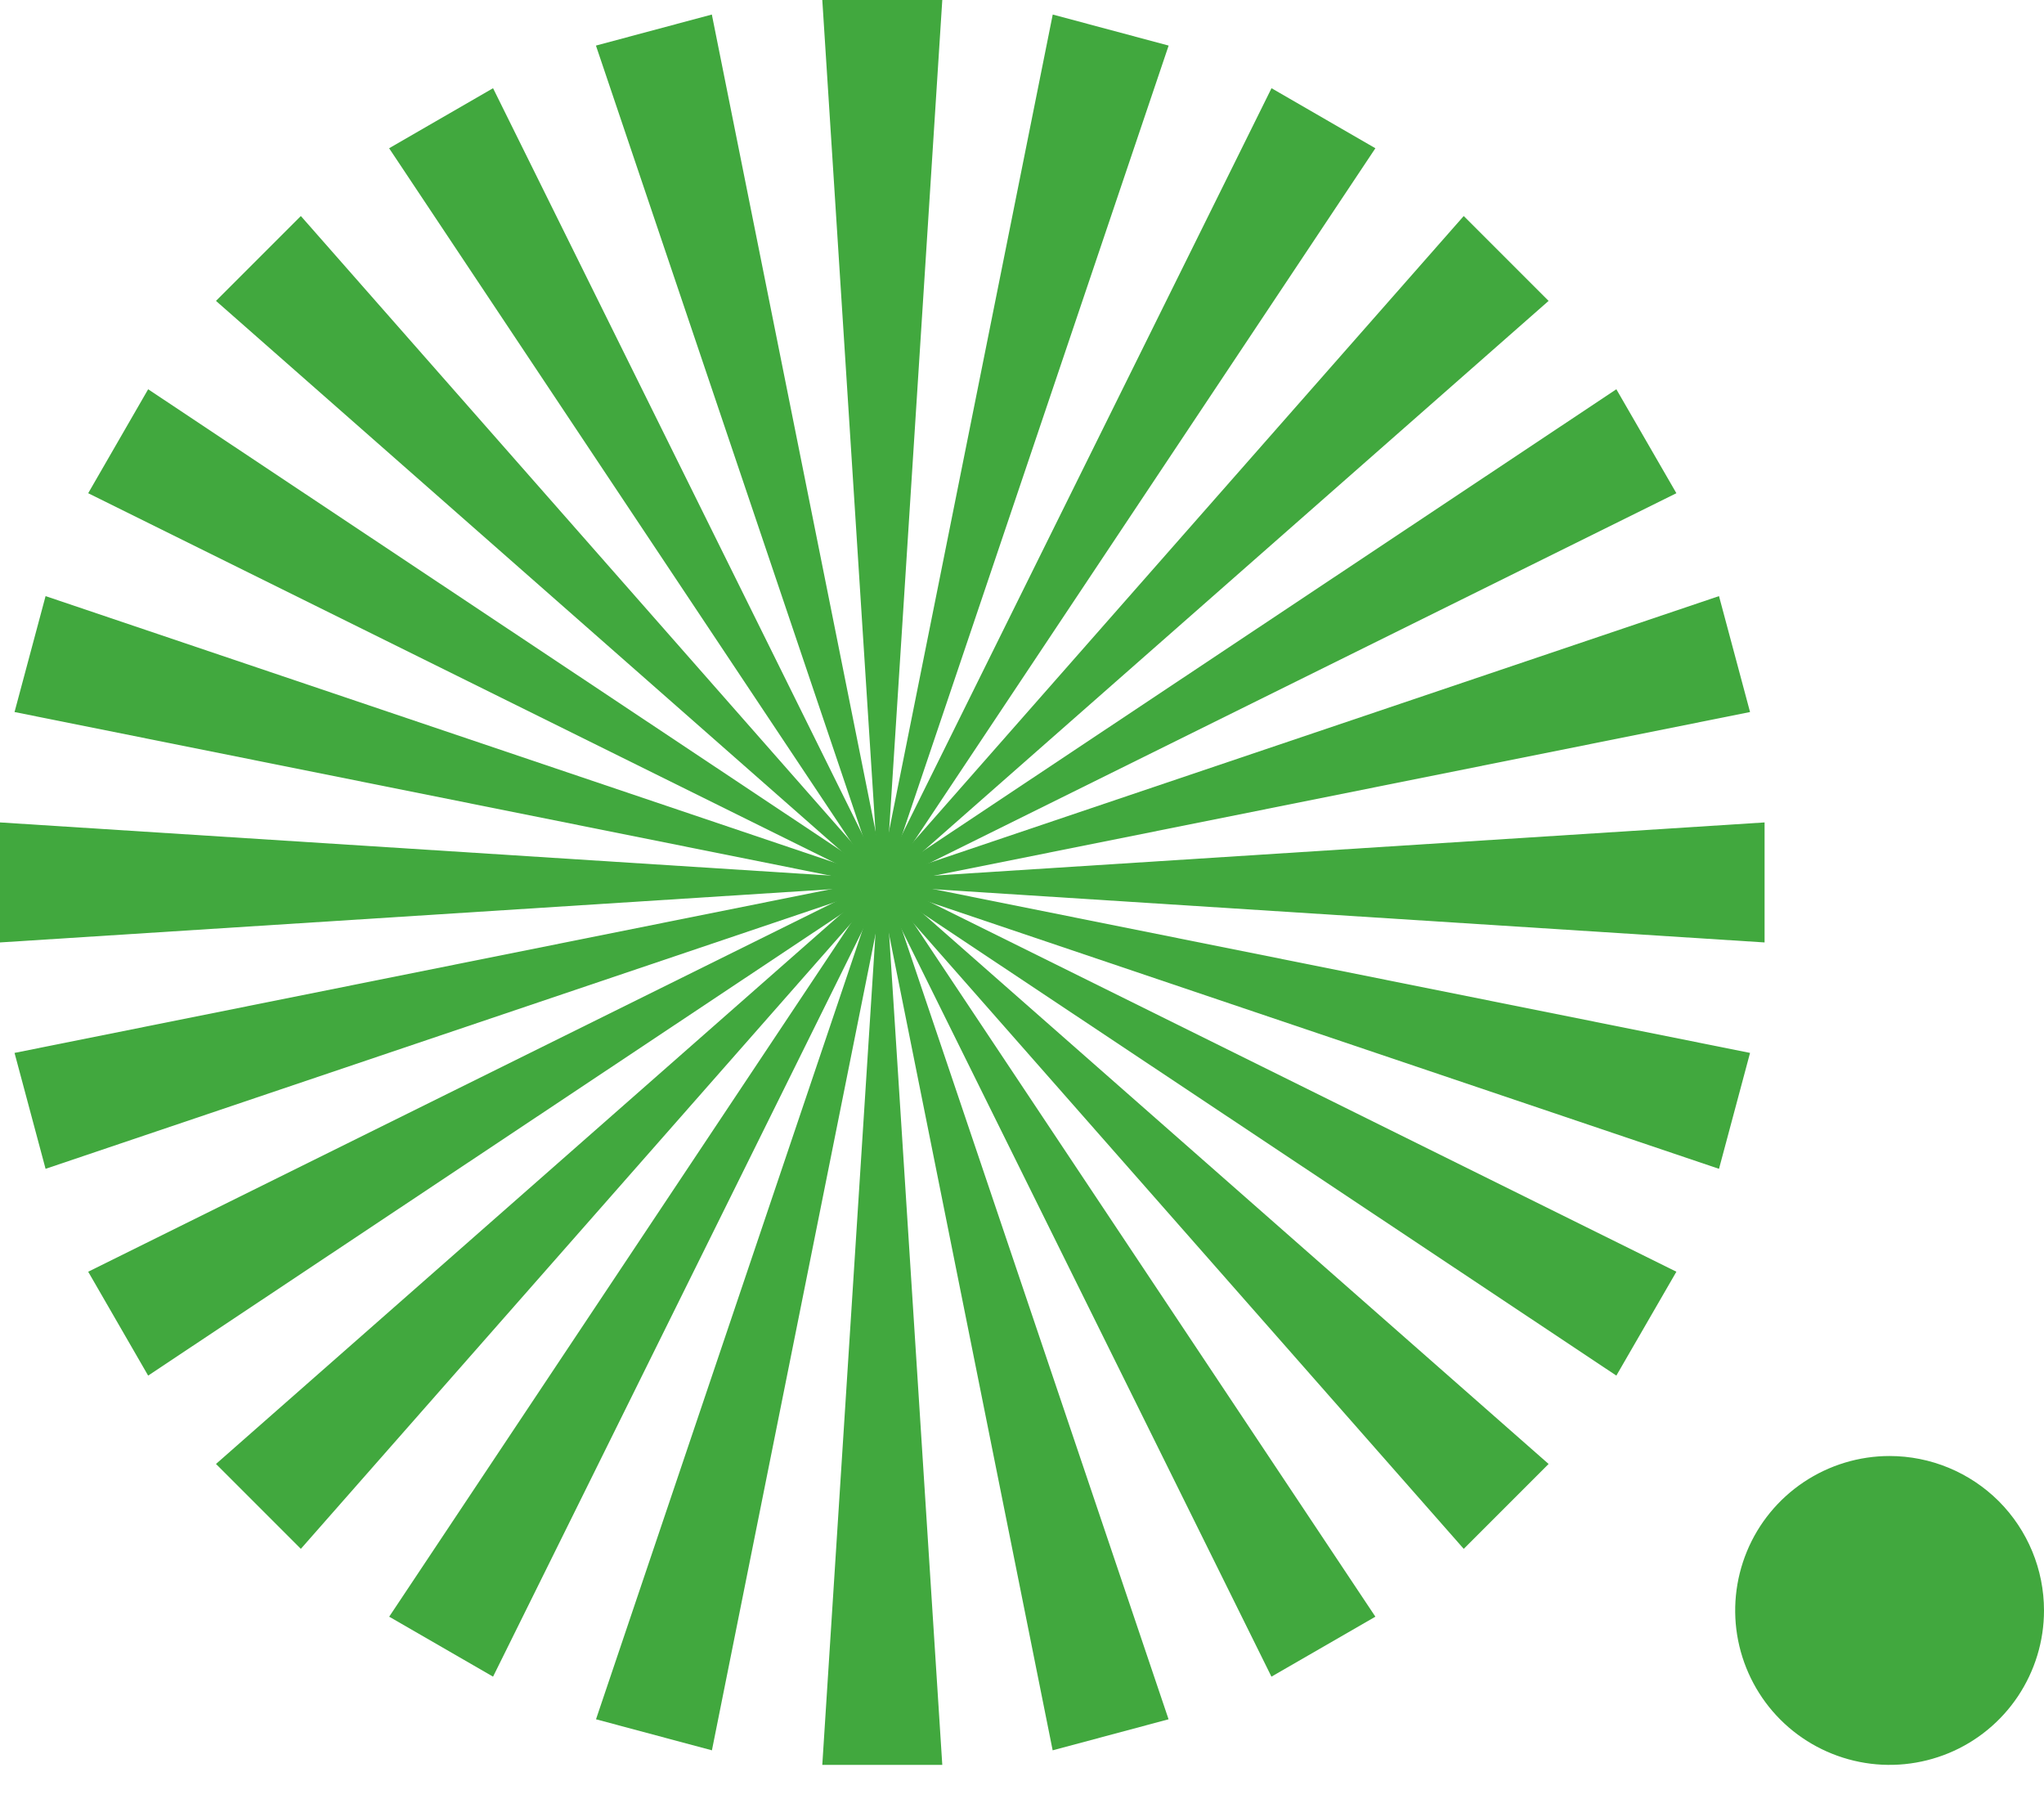
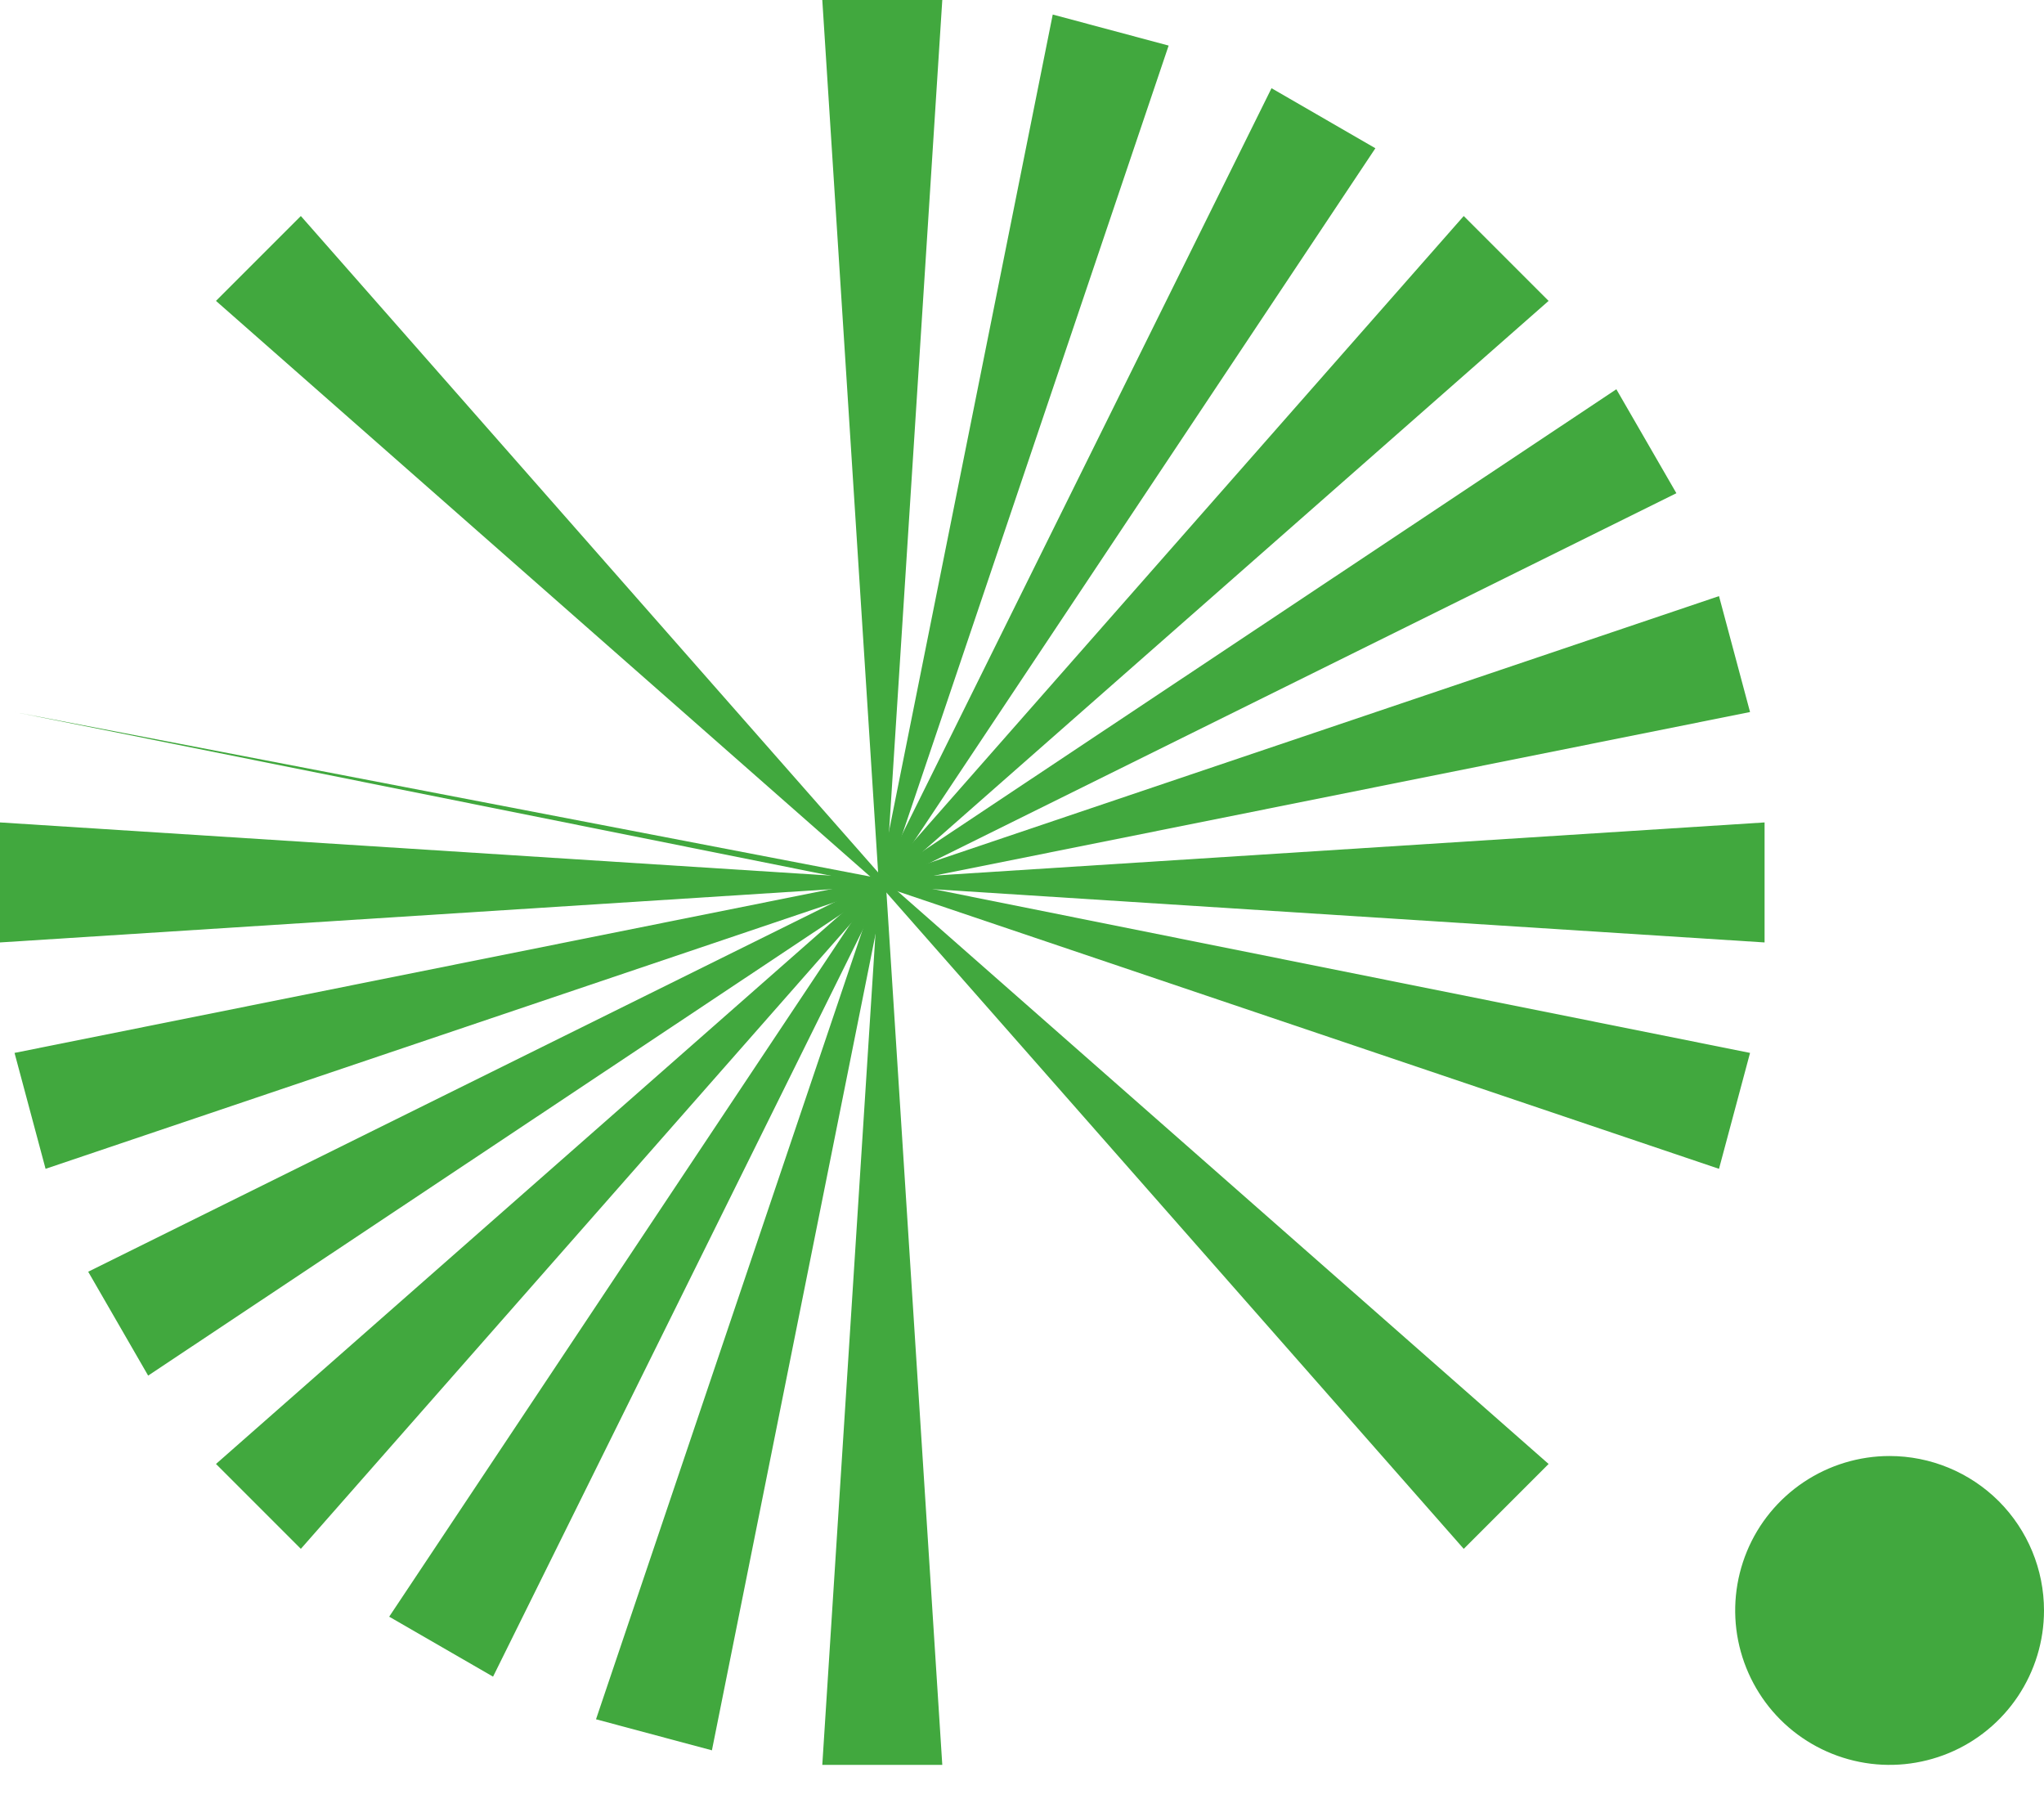
<svg xmlns="http://www.w3.org/2000/svg" width="27" height="24" viewBox="0 0 27 24" fill="none">
  <path d="M0 10.862L11.655 11.608L23.309 10.862V12.447L11.655 11.701L0 12.447V10.862Z" fill="#41A83E" />
  <path d="M3.974 2.853L11.687 11.622L20.456 19.335L19.335 20.456L11.621 11.688L2.853 3.974L3.974 2.853Z" fill="#41A83E" />
  <path d="M12.447 0L11.701 11.655L12.447 23.309H10.862L11.608 11.655L10.862 0H12.447Z" fill="#41A83E" />
  <path d="M20.456 3.974L11.687 11.688L3.974 20.456L2.853 19.335L11.621 11.622L19.335 2.853L20.456 3.974Z" fill="#41A83E" />
-   <path d="M6.513 1.165L11.694 11.631L18.168 21.352L16.795 22.144L11.614 11.678L5.14 1.958L6.513 1.165Z" fill="#41A83E" />
-   <path d="M9.403 0.192L11.699 11.643L15.436 22.707L13.905 23.117L11.609 11.667L7.872 0.602L9.403 0.192Z" fill="#41A83E" />
  <path d="M22.144 6.514L11.678 11.695L1.957 18.168L1.165 16.796L11.631 11.614L21.351 5.141L22.144 6.514Z" fill="#41A83E" />
  <path d="M23.117 9.404L11.666 11.7L0.602 15.437L0.192 13.906L11.642 11.61L22.707 7.873L23.117 9.404Z" fill="#41A83E" />
  <path d="M15.437 0.602L11.7 11.666L9.404 23.117L7.873 22.707L11.61 11.642L13.906 0.192L15.437 0.602Z" fill="#41A83E" />
  <path d="M18.168 1.958L11.695 11.678L6.513 22.144L5.141 21.352L11.614 11.631L16.796 1.165L18.168 1.958Z" fill="#41A83E" />
-   <path d="M22.707 15.437L11.643 11.7L0.192 9.404L0.602 7.873L11.667 11.61L23.117 13.906L22.707 15.437Z" fill="#41A83E" />
-   <path d="M21.351 18.168L11.631 11.695L1.165 6.514L1.957 5.141L11.678 11.614L22.144 16.796L21.351 18.168Z" fill="#41A83E" />
+   <path d="M22.707 15.437L11.643 11.7L0.192 9.404L11.667 11.61L23.117 13.906L22.707 15.437Z" fill="#41A83E" />
  <path d="M27 21.27C27 21.673 26.88 22.067 26.656 22.403C26.432 22.738 26.114 23 25.741 23.154C25.368 23.308 24.958 23.349 24.563 23.27C24.167 23.191 23.803 22.997 23.518 22.712C23.233 22.427 23.039 22.063 22.96 21.668C22.881 21.272 22.922 20.862 23.076 20.489C23.23 20.116 23.492 19.798 23.827 19.574C24.163 19.35 24.557 19.23 24.96 19.23C25.501 19.23 26.02 19.445 26.403 19.827C26.785 20.21 27 20.729 27 21.27Z" fill="#41A83E" />
</svg>